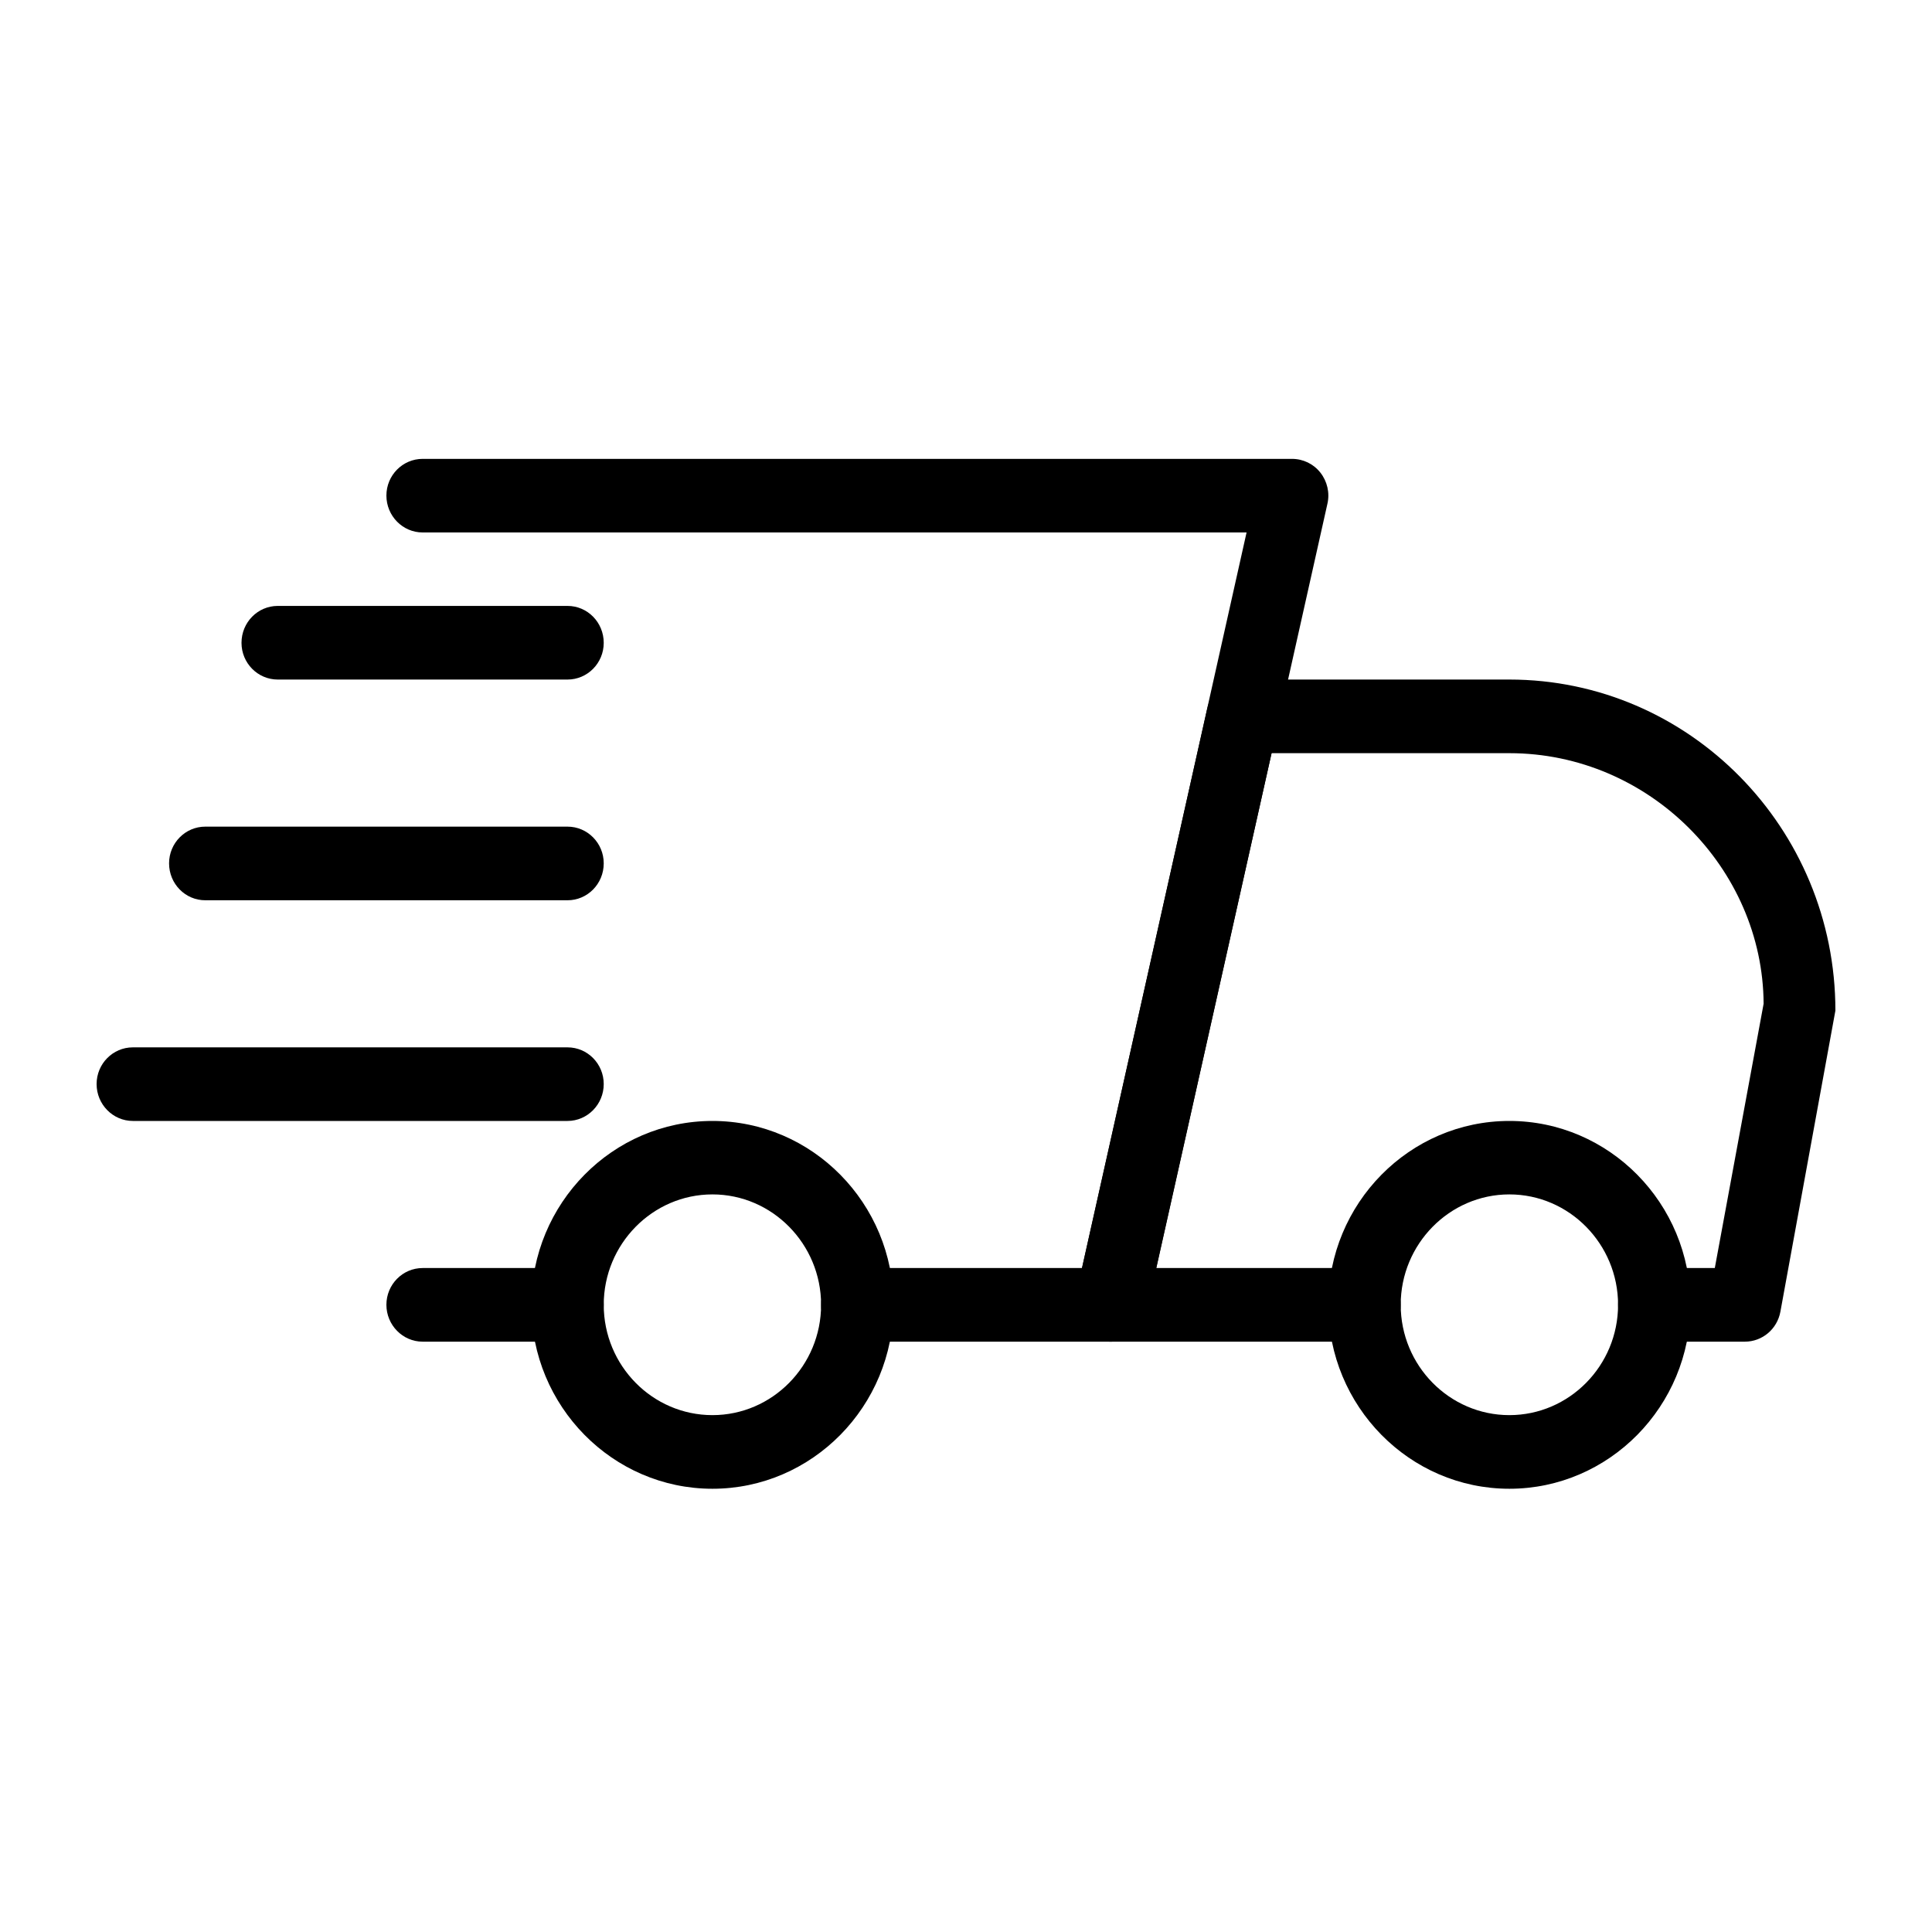
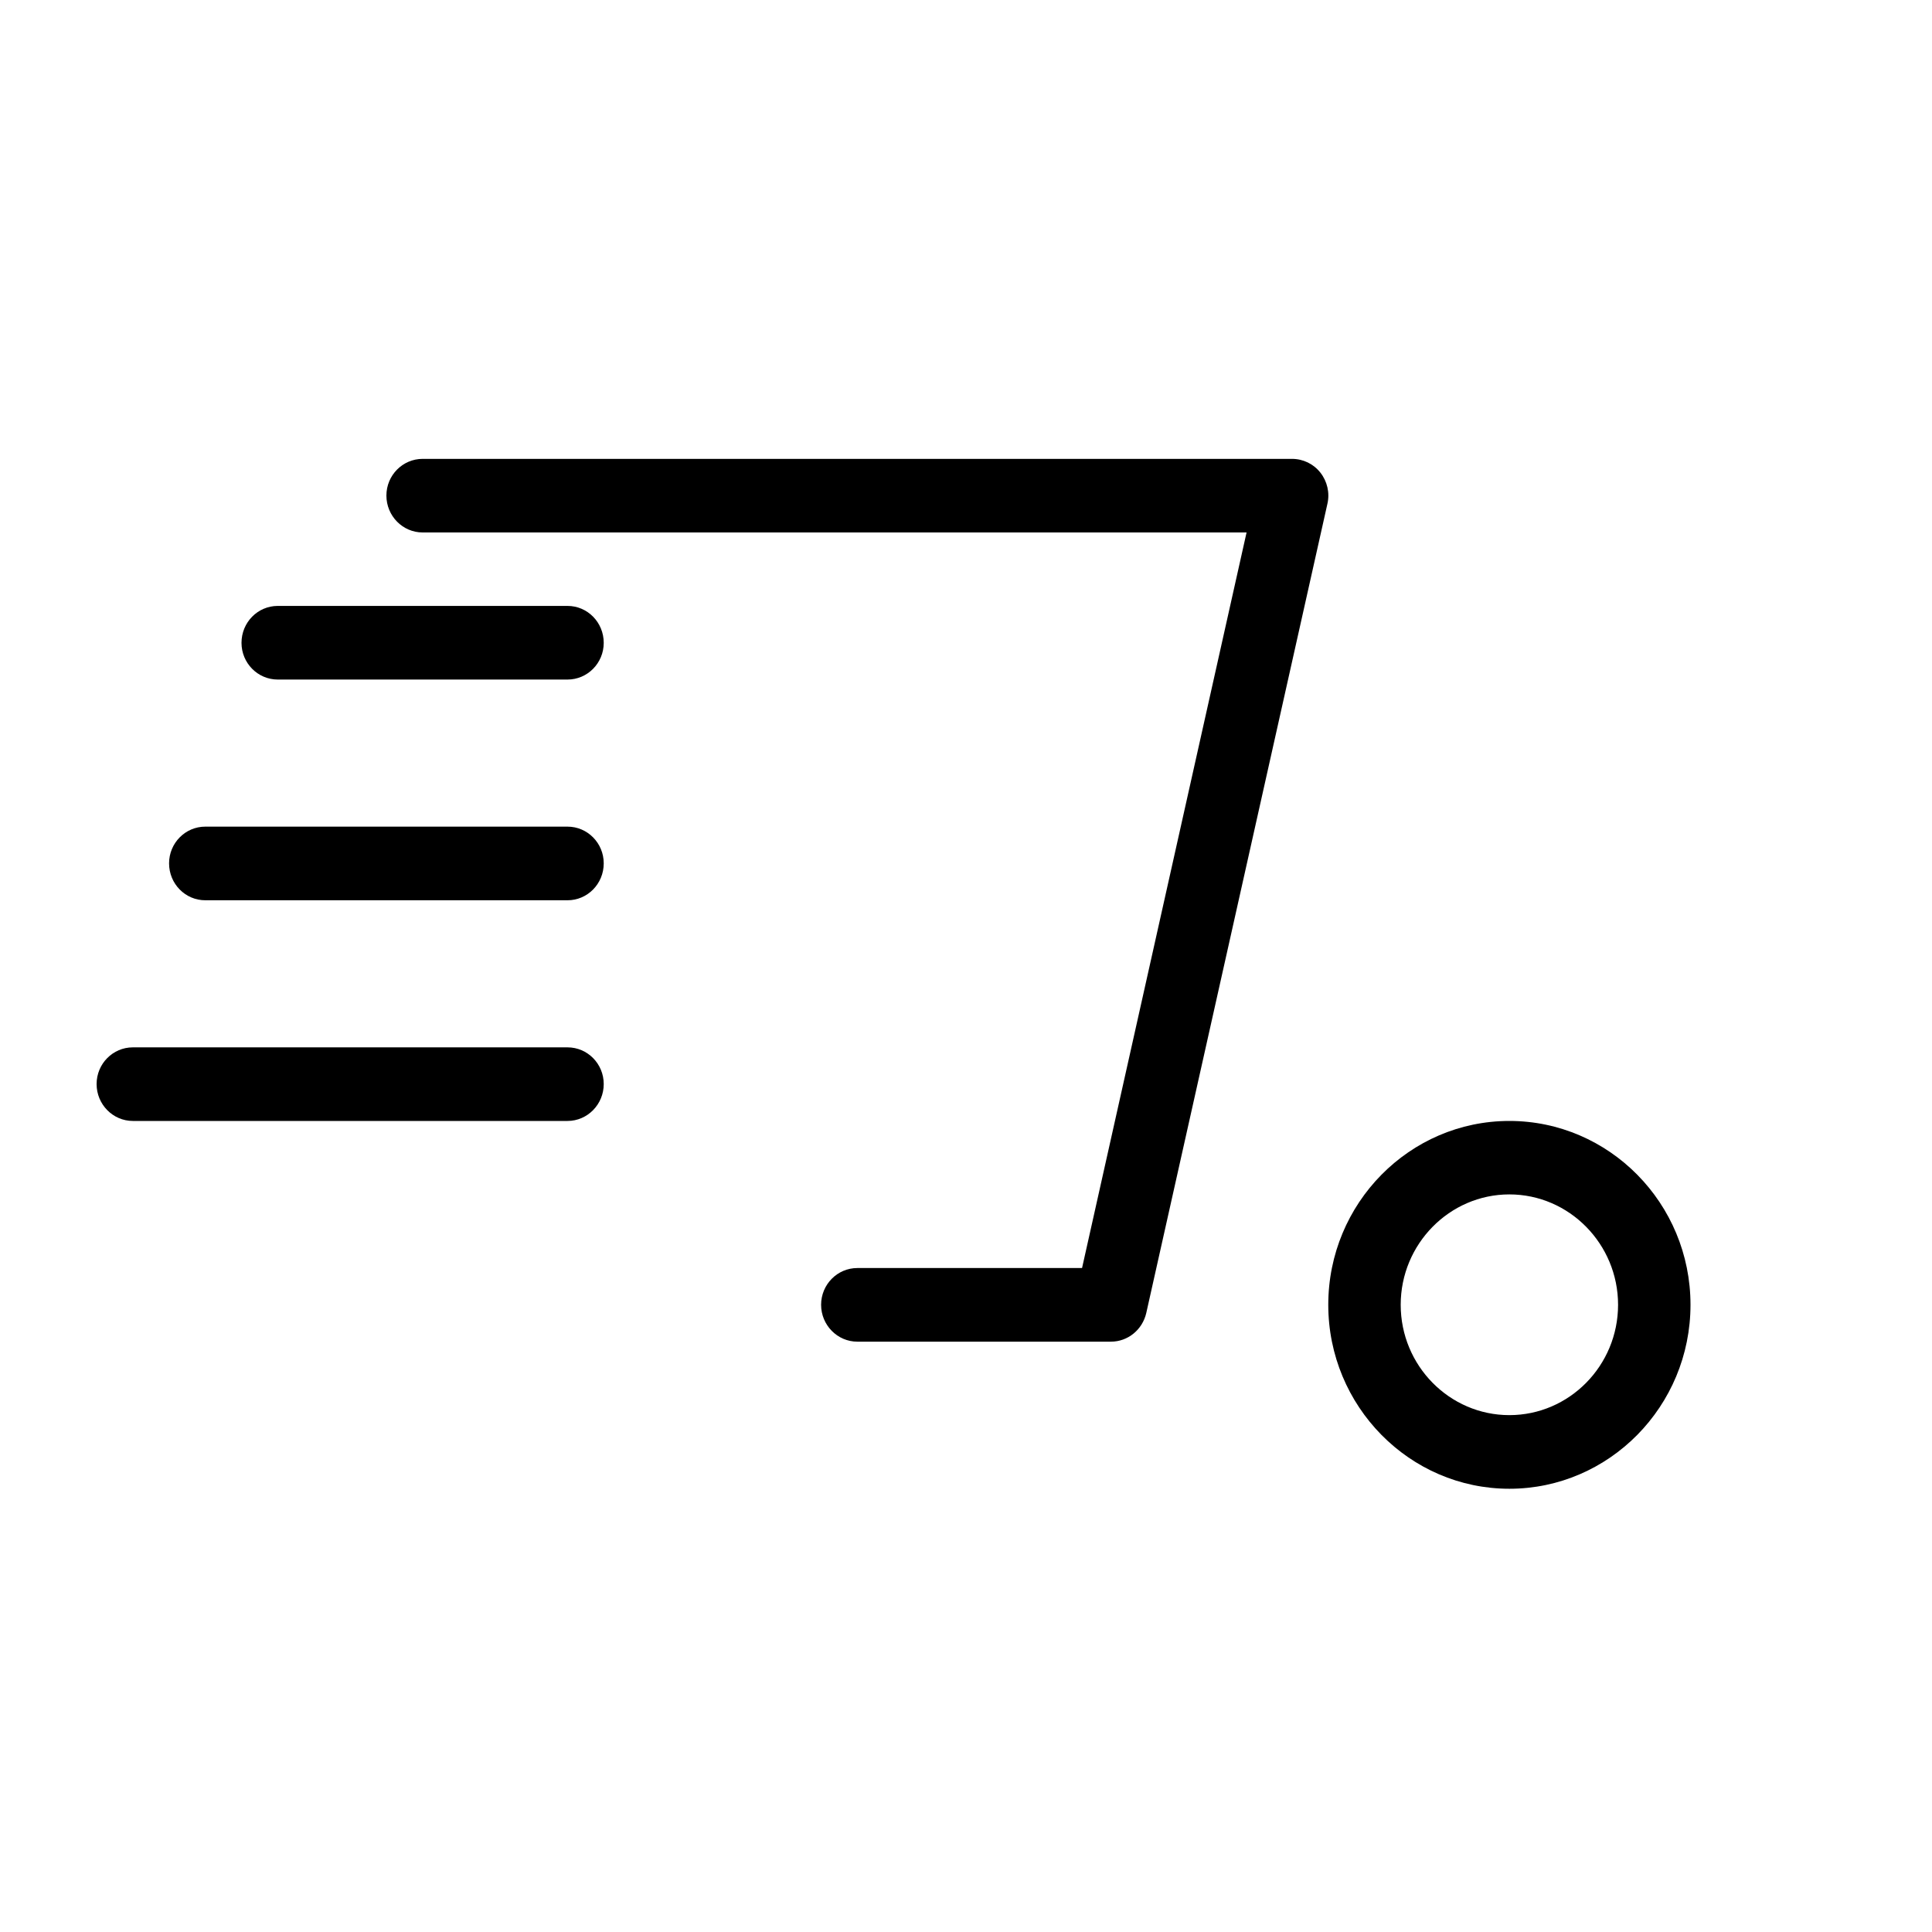
<svg xmlns="http://www.w3.org/2000/svg" width="60" zoomAndPan="magnify" viewBox="0 0 45 45" height="60" preserveAspectRatio="xMidYMid meet" version="1.2">
  <defs>
    <clipPath id="94b5b1e9dd">
-       <path d="M 25 15 L 42.75 15 L 42.75 32 L 25 32 Z M 25 15 " />
-     </clipPath>
+       </clipPath>
    <clipPath id="e6c1d381b6">
      <path d="M 30 26 L 40 26 L 40 34.68 L 30 34.68 Z M 30 26 " />
    </clipPath>
    <clipPath id="8dc07b3ec6">
      <path d="M 12 26 L 21 26 L 21 34.68 L 12 34.68 Z M 12 26 " />
    </clipPath>
    <clipPath id="f99285d941">
-       <path d="M 2.25 24 L 15 24 L 15 27 L 2.25 27 Z M 2.25 24 " />
+       <path d="M 2.25 24 L 15 24 L 15 27 L 2.25 27 Z " />
    </clipPath>
    <clipPath id="9f60678401">
      <path d="M 9 10.68 L 31 10.68 L 31 32 L 9 32 Z M 9 10.68 " />
    </clipPath>
  </defs>
  <g id="4b1c0d2e90">
-     <path style=" stroke:none;fill-rule:nonzero;fill:#000000;fill-opacity:1;" d="M 13.219 31.25 L 9.844 31.25 C 9.379 31.25 9 30.863 9 30.391 C 9 29.918 9.379 29.535 9.844 29.535 L 13.219 29.535 C 13.684 29.535 14.062 29.918 14.062 30.391 C 14.062 30.863 13.684 31.25 13.219 31.25 Z M 13.219 31.25 " />
    <g clip-rule="nonzero" clip-path="url(#94b5b1e9dd)">
-       <path style=" stroke:none;fill-rule:nonzero;fill:#000000;fill-opacity:1;" d="M 40.641 31.25 L 38.531 31.25 C 38.066 31.25 37.688 30.863 37.688 30.391 C 37.688 29.918 38.066 29.535 38.531 29.535 L 39.941 29.535 L 41.078 23.379 C 41.062 20.23 38.414 17.543 35.156 17.543 L 29.617 17.543 L 26.93 29.535 L 31.781 29.535 C 32.246 29.535 32.625 29.918 32.625 30.391 C 32.625 30.863 32.246 31.25 31.781 31.25 L 25.875 31.25 C 25.617 31.25 25.375 31.129 25.215 30.926 C 25.055 30.723 24.992 30.457 25.051 30.203 L 28.121 16.496 C 28.207 16.102 28.547 15.828 28.941 15.828 L 35.156 15.828 C 39.344 15.828 42.75 19.285 42.75 23.539 L 41.469 30.551 C 41.395 30.957 41.047 31.25 40.641 31.25 Z M 40.641 31.25 " />
-     </g>
+       </g>
    <g clip-rule="nonzero" clip-path="url(#e6c1d381b6)">
      <path style=" stroke:none;fill-rule:nonzero;fill:#000000;fill-opacity:1;" d="M 35.156 34.676 C 32.832 34.676 30.938 32.754 30.938 30.391 C 30.938 28.027 32.832 26.109 35.156 26.109 C 37.48 26.109 39.375 28.027 39.375 30.391 C 39.375 32.754 37.48 34.676 35.156 34.676 Z M 35.156 27.82 C 33.762 27.82 32.625 28.977 32.625 30.391 C 32.625 31.809 33.762 32.961 35.156 32.961 C 36.551 32.961 37.688 31.809 37.688 30.391 C 37.688 28.977 36.551 27.82 35.156 27.82 Z M 35.156 27.82 " />
    </g>
    <g clip-rule="nonzero" clip-path="url(#8dc07b3ec6)">
-       <path style=" stroke:none;fill-rule:nonzero;fill:#000000;fill-opacity:1;" d="M 16.594 34.676 C 14.27 34.676 12.375 32.754 12.375 30.391 C 12.375 28.027 14.27 26.109 16.594 26.109 C 18.918 26.109 20.812 28.027 20.812 30.391 C 20.812 32.754 18.918 34.676 16.594 34.676 Z M 16.594 27.82 C 15.199 27.82 14.062 28.977 14.062 30.391 C 14.062 31.809 15.199 32.961 16.594 32.961 C 17.988 32.961 19.125 31.809 19.125 30.391 C 19.125 28.977 17.988 27.82 16.594 27.82 Z M 16.594 27.82 " />
-     </g>
+       </g>
    <path style=" stroke:none;fill-rule:nonzero;fill:#000000;fill-opacity:1;" d="M 13.219 15.828 L 6.469 15.828 C 6.004 15.828 5.625 15.445 5.625 14.973 C 5.625 14.496 6.004 14.113 6.469 14.113 L 13.219 14.113 C 13.684 14.113 14.062 14.496 14.062 14.973 C 14.062 15.445 13.684 15.828 13.219 15.828 Z M 13.219 15.828 " />
    <path style=" stroke:none;fill-rule:nonzero;fill:#000000;fill-opacity:1;" d="M 13.219 20.969 L 4.781 20.969 C 4.316 20.969 3.938 20.586 3.938 20.109 C 3.938 19.637 4.316 19.254 4.781 19.254 L 13.219 19.254 C 13.684 19.254 14.062 19.637 14.062 20.109 C 14.062 20.586 13.684 20.969 13.219 20.969 Z M 13.219 20.969 " />
    <g clip-rule="nonzero" clip-path="url(#f99285d941)">
      <path style=" stroke:none;fill-rule:nonzero;fill:#000000;fill-opacity:1;" d="M 13.219 26.109 L 3.094 26.109 C 2.629 26.109 2.25 25.723 2.25 25.25 C 2.25 24.777 2.629 24.395 3.094 24.395 L 13.219 24.395 C 13.684 24.395 14.062 24.777 14.062 25.25 C 14.062 25.723 13.684 26.109 13.219 26.109 Z M 13.219 26.109 " />
    </g>
    <g clip-rule="nonzero" clip-path="url(#9f60678401)">
      <path style=" stroke:none;fill-rule:nonzero;fill:#000000;fill-opacity:1;" d="M 25.875 31.25 L 19.969 31.25 C 19.504 31.25 19.125 30.863 19.125 30.391 C 19.125 29.918 19.504 29.535 19.969 29.535 L 25.203 29.535 L 29.035 12.402 L 9.844 12.402 C 9.379 12.402 9 12.016 9 11.543 C 9 11.07 9.379 10.688 9.844 10.688 L 30.094 10.688 C 30.352 10.688 30.594 10.805 30.754 11.008 C 30.914 11.211 30.977 11.48 30.918 11.734 L 26.699 30.582 C 26.609 30.973 26.27 31.25 25.875 31.25 Z M 25.875 31.25 " />
    </g>
  </g>
</svg>